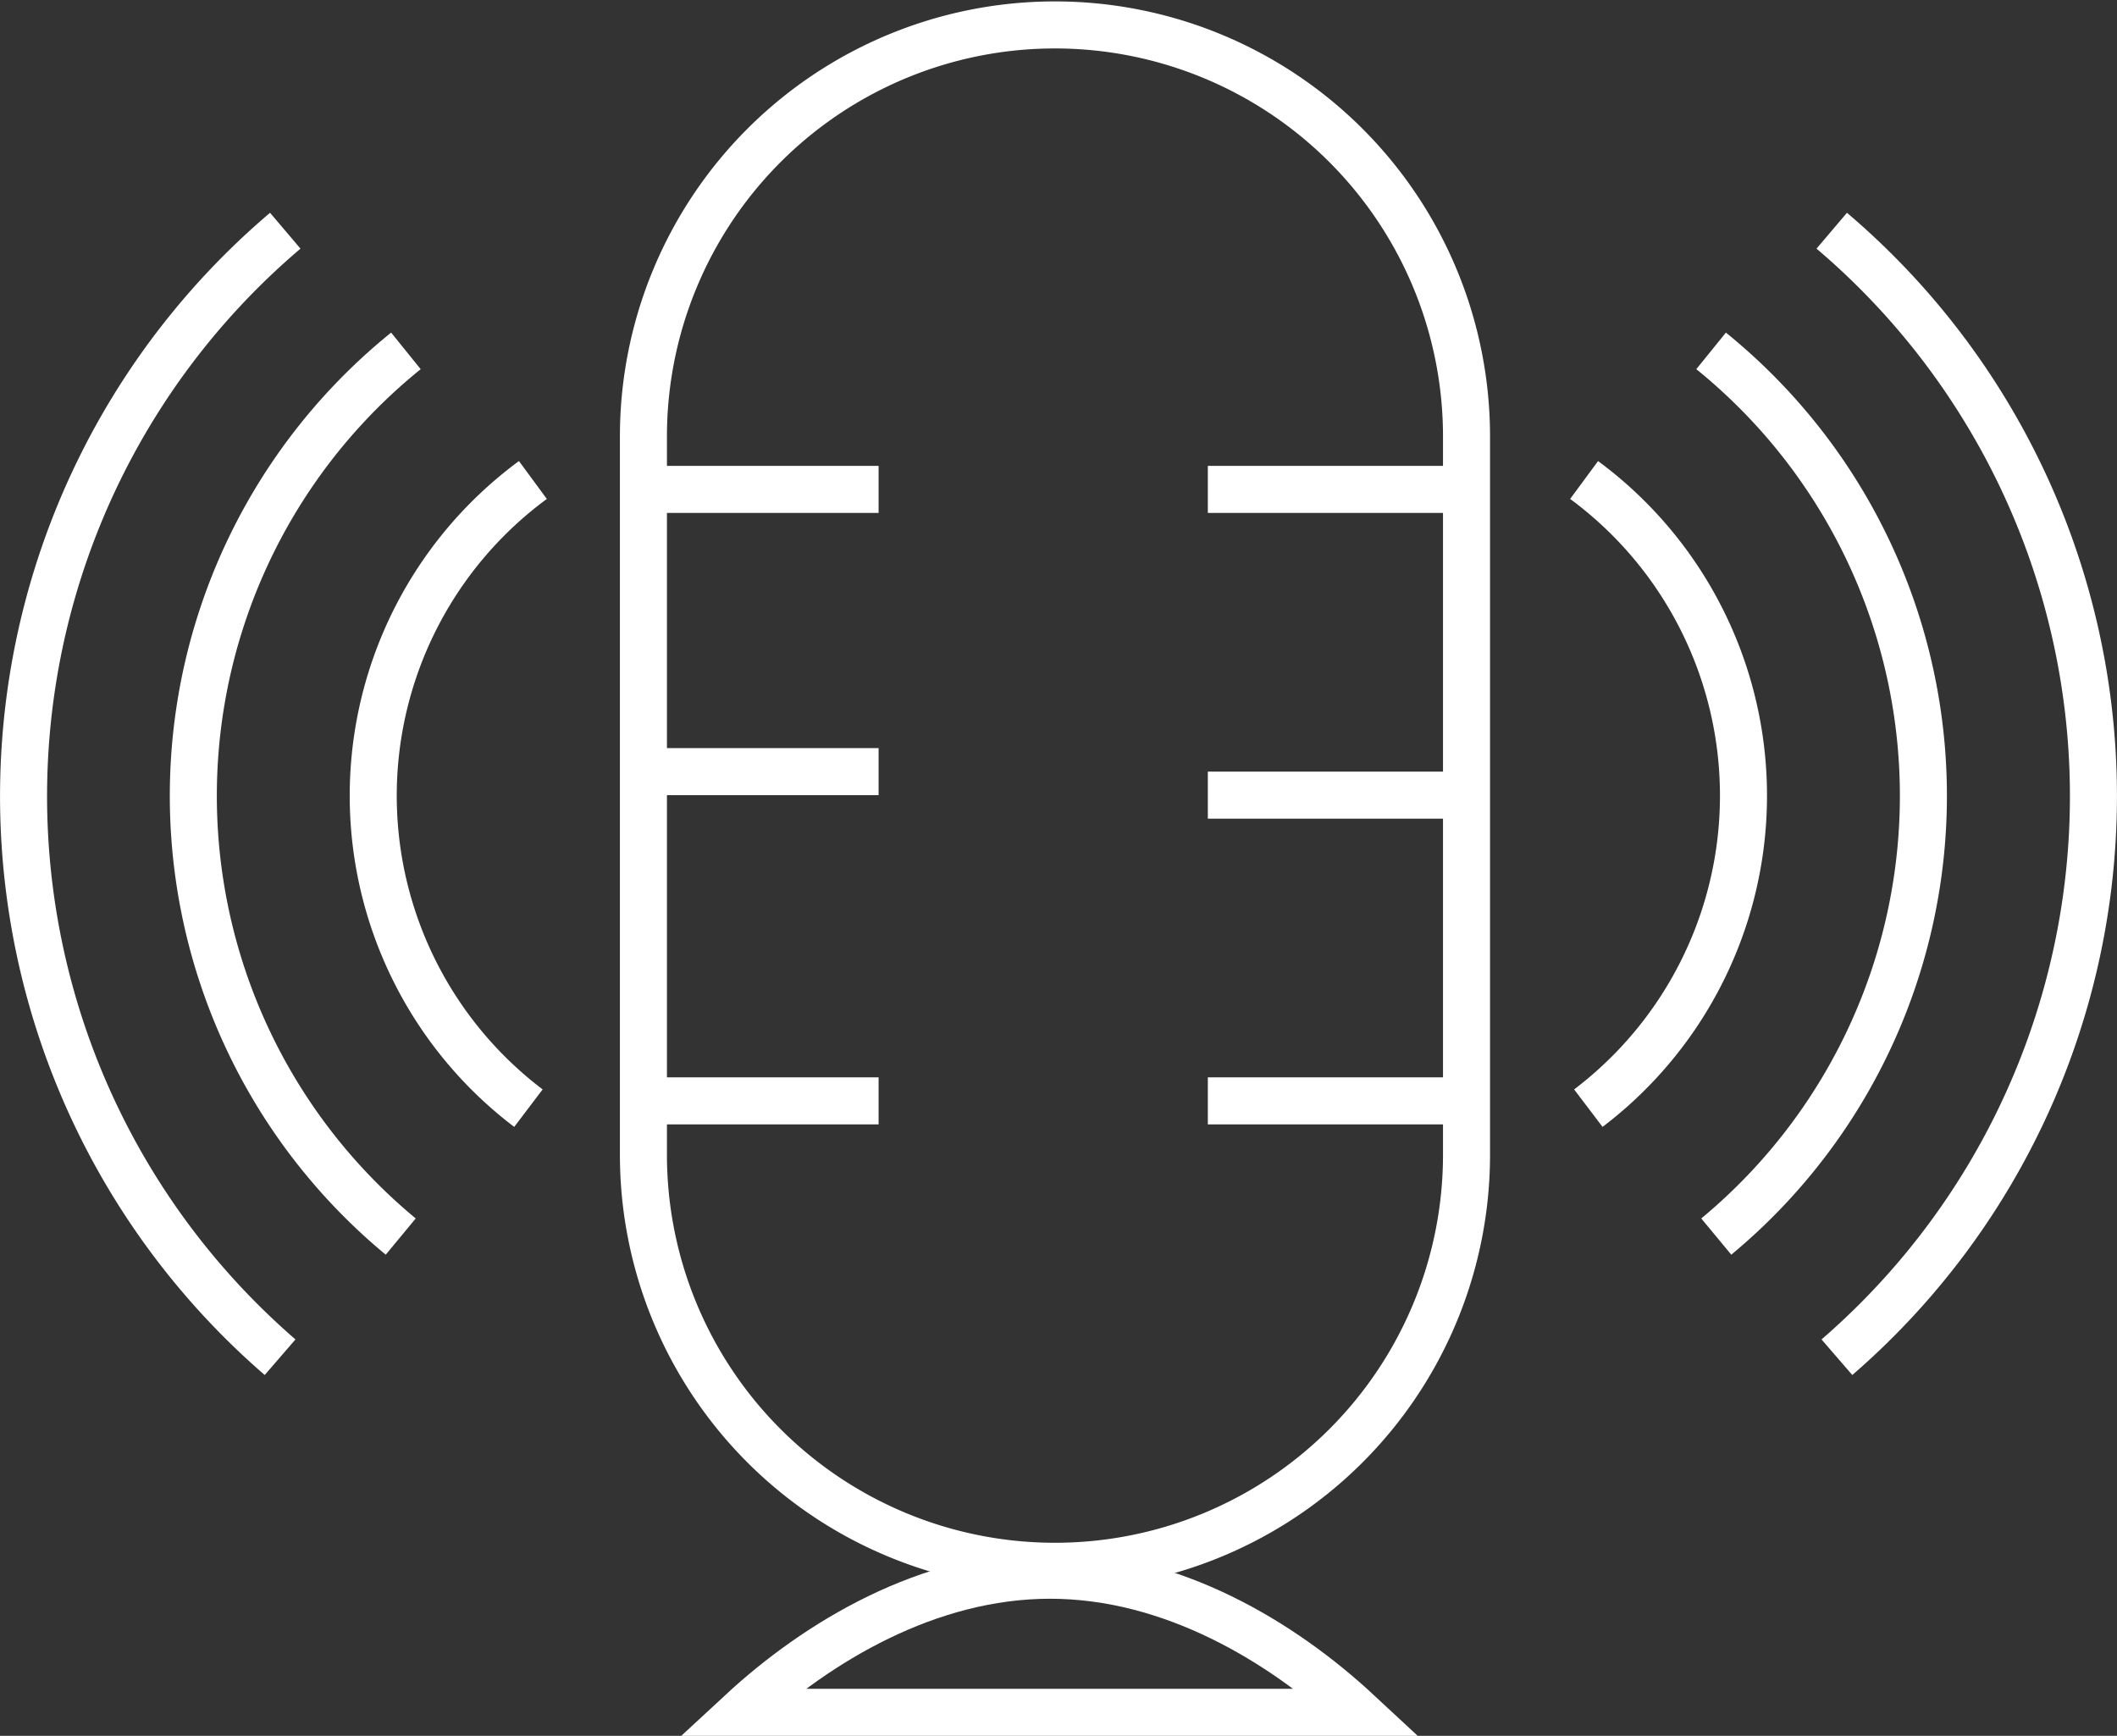
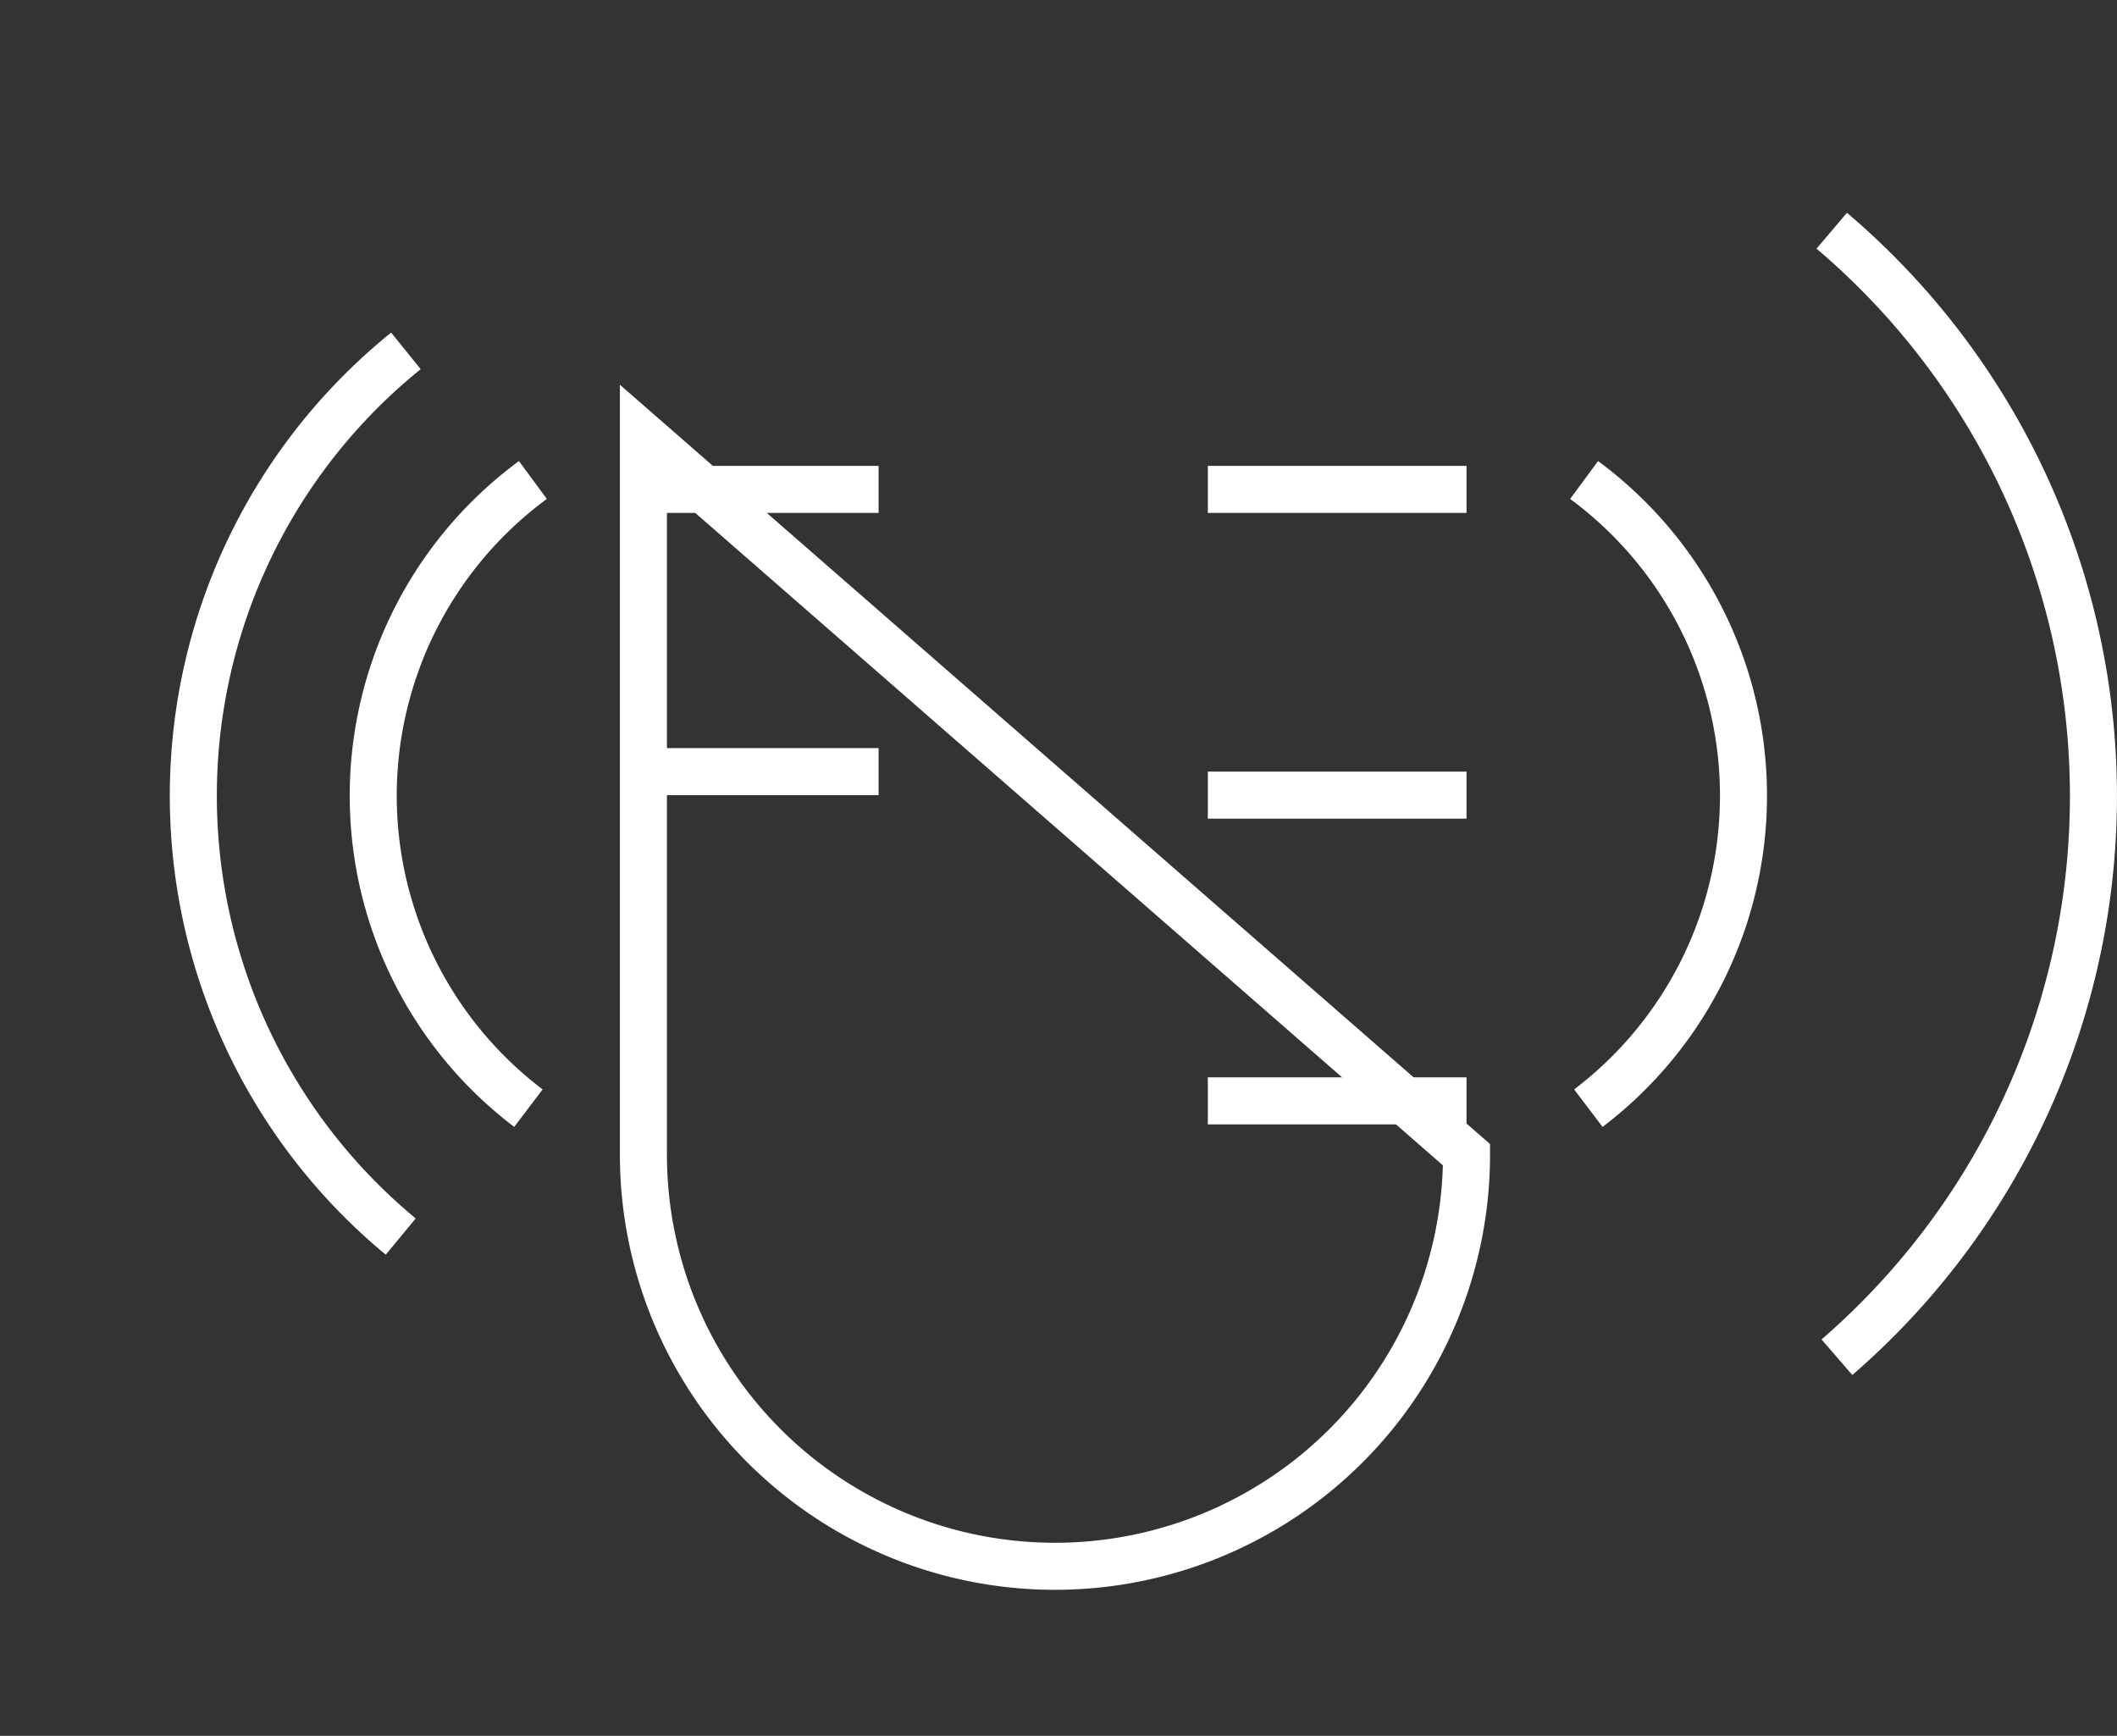
<svg xmlns="http://www.w3.org/2000/svg" id="Layer_1" data-name="Layer 1" viewBox="0 0 90.02 73.81">
  <rect x="0" y="0" width="90.02" height="73.81" fill="#333333" stroke="none" />
  <defs>
    <style>.cls-1{fill:none;stroke:#fff;stroke-miterlimit:10;stroke-width:2px;}</style>
  </defs>
-   <path class="cls-1" d="M139,312.29a17.48,17.48,0,1,1-35,0V281.75a17.5,17.5,0,1,1,35,0Z" transform="translate(-76.64 -263.19)" />
+   <path class="cls-1" d="M139,312.29a17.48,17.48,0,1,1-35,0V281.75Z" transform="translate(-76.64 -263.19)" />
  <line class="cls-1" x1="27.36" y1="20.81" x2="37.36" y2="20.81" />
  <line class="cls-1" x1="27.36" y1="32.81" x2="37.36" y2="32.81" />
-   <line class="cls-1" x1="27.36" y1="46.81" x2="37.36" y2="46.81" />
  <line class="cls-1" x1="51.36" y1="20.81" x2="62.36" y2="20.81" />
  <line class="cls-1" x1="51.36" y1="33.81" x2="62.36" y2="33.81" />
  <line class="cls-1" x1="51.36" y1="46.81" x2="62.36" y2="46.81" />
-   <path class="cls-1" d="M134.38,336c-3.23-3-7.91-5.83-13.09-5.83S111.4,333,108.16,336Z" transform="translate(-76.64 -263.19)" />
  <path class="cls-1" d="M154.53,273a31.54,31.54,0,0,1,.22,47.9" transform="translate(-76.64 -263.19)" />
-   <path class="cls-1" d="M149.4,278.11a24.34,24.34,0,0,1,.22,37.66" transform="translate(-76.64 -263.19)" />
  <path class="cls-1" d="M144,283.6a16.68,16.68,0,0,1,.18,26.71" transform="translate(-76.64 -263.19)" />
-   <path class="cls-1" d="M88.77,273a31.54,31.54,0,0,0-.22,47.9" transform="translate(-76.64 -263.19)" />
  <path class="cls-1" d="M93.9,278.11a24.32,24.32,0,0,0-.22,37.66" transform="translate(-76.64 -263.19)" />
  <path class="cls-1" d="M99.3,283.6a16.67,16.67,0,0,0-.19,26.71" transform="translate(-76.64 -263.19)" />
</svg>